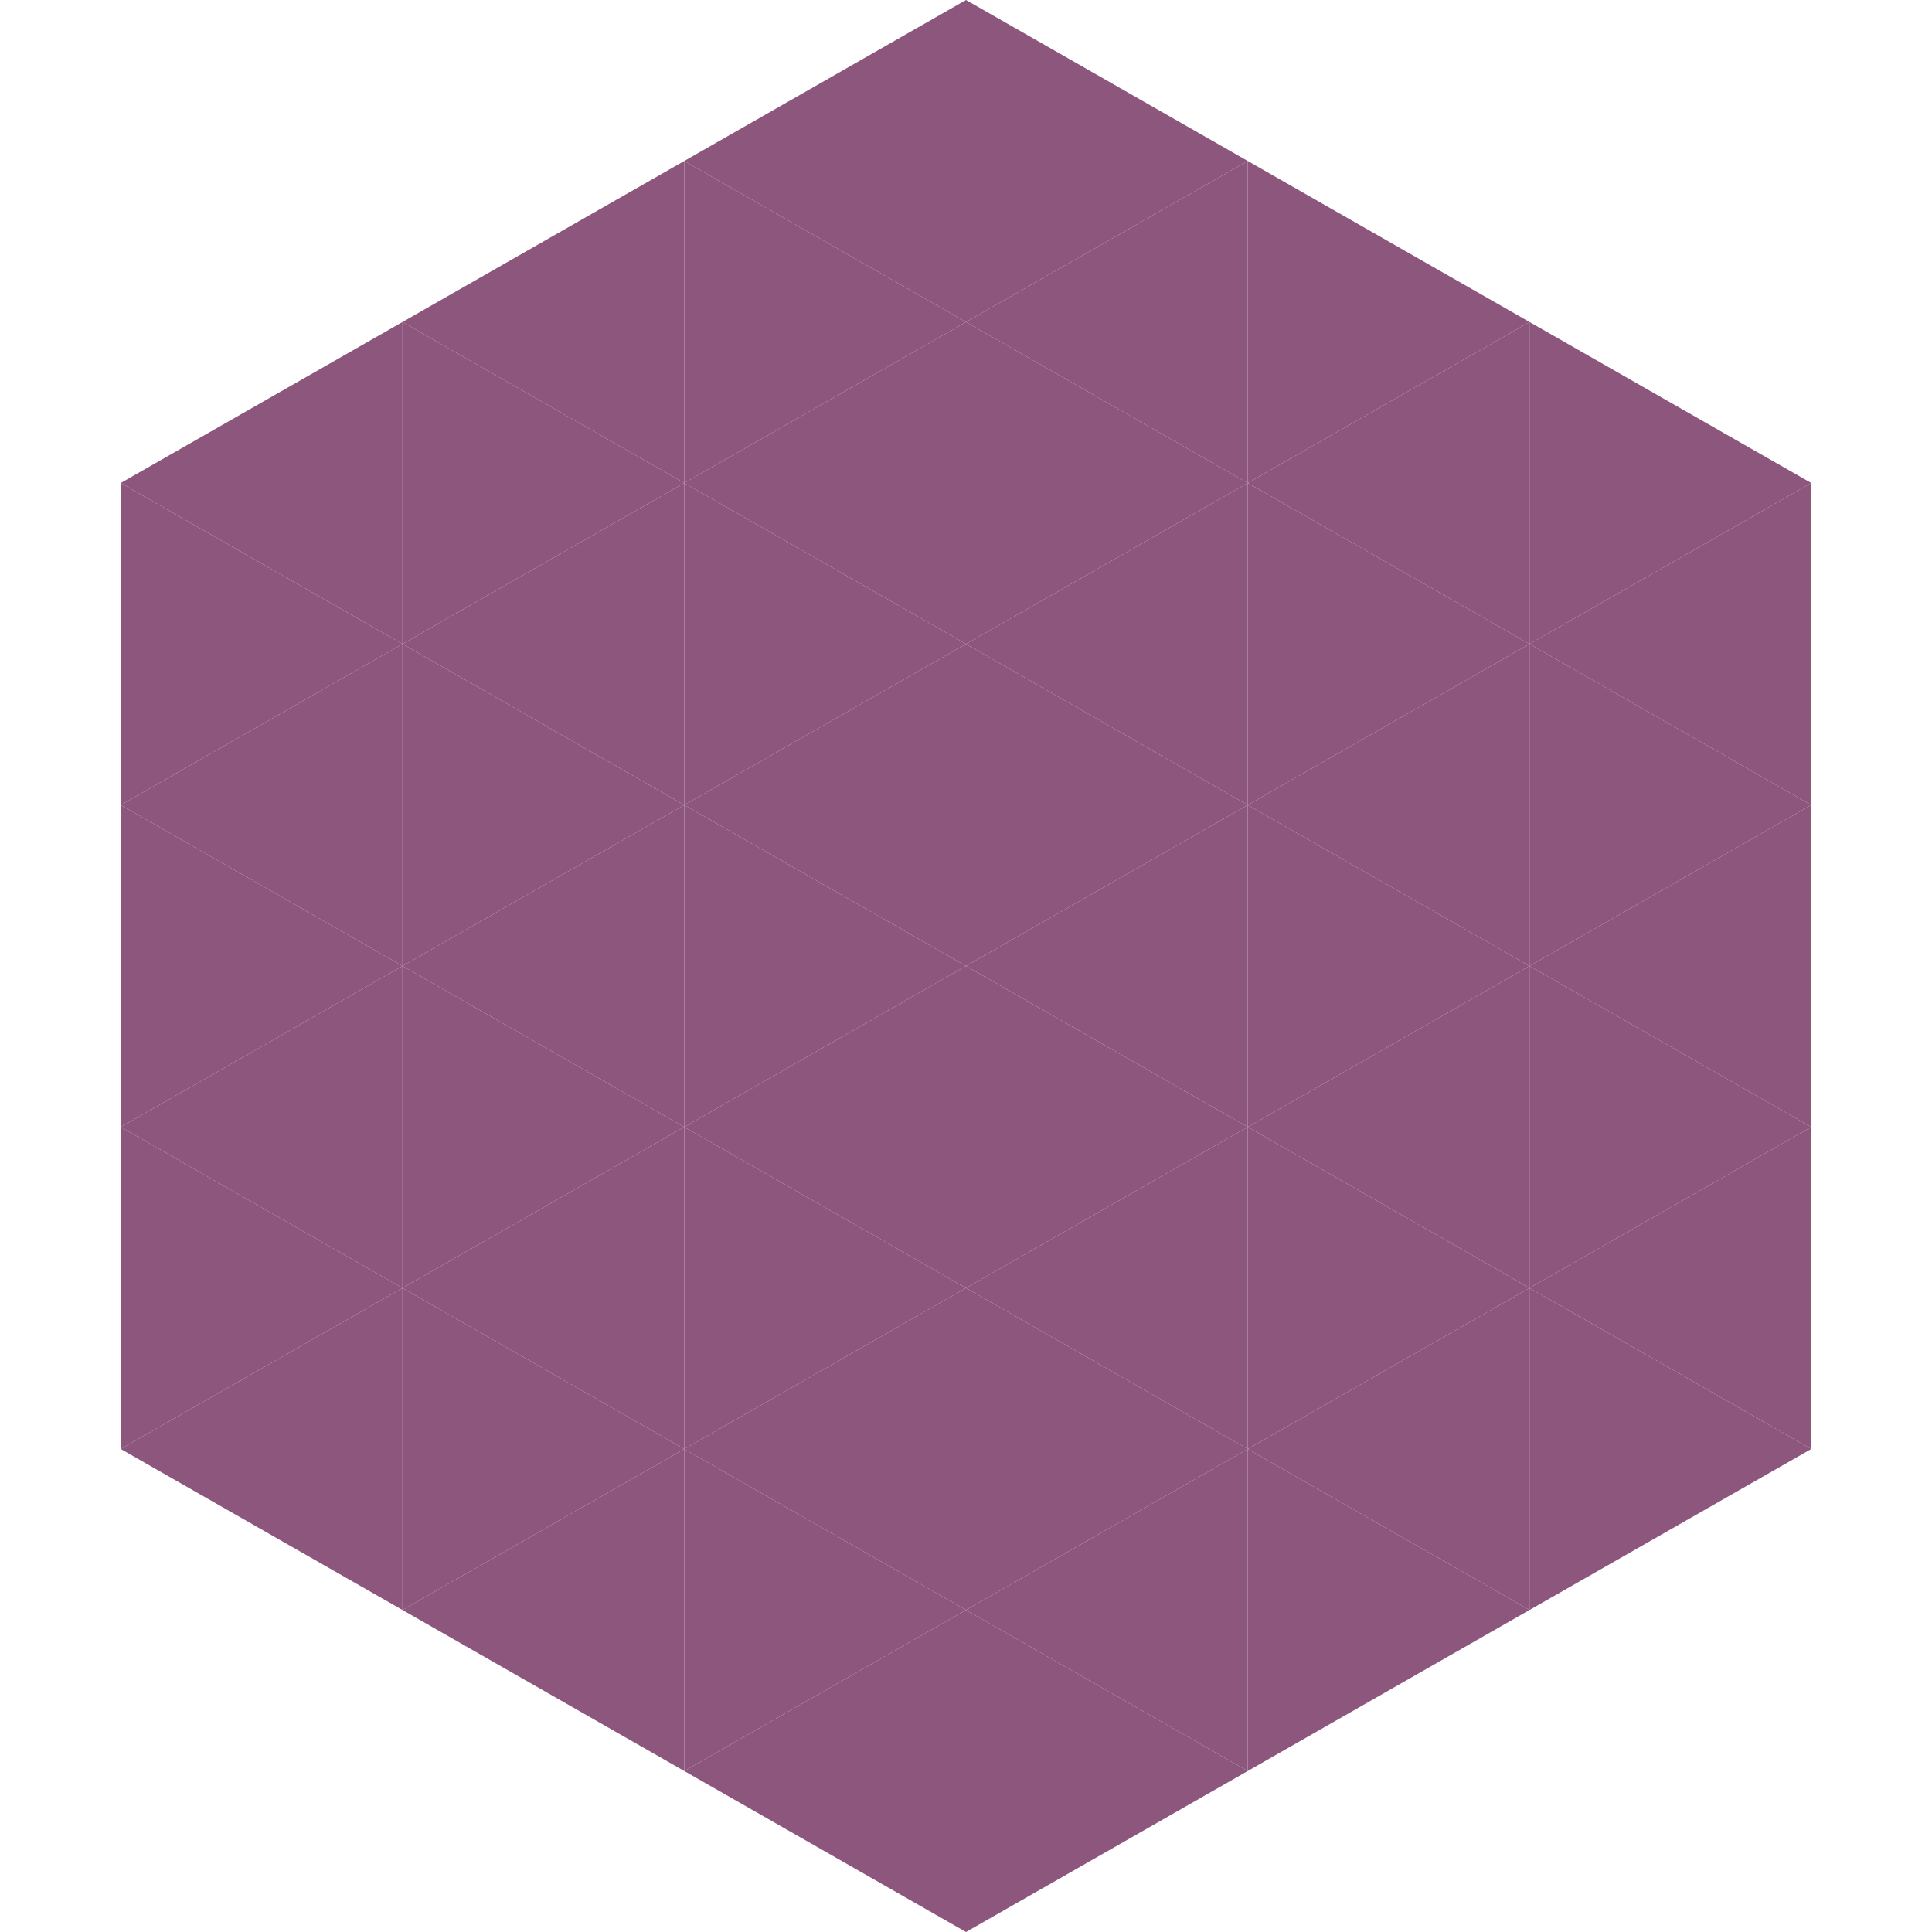
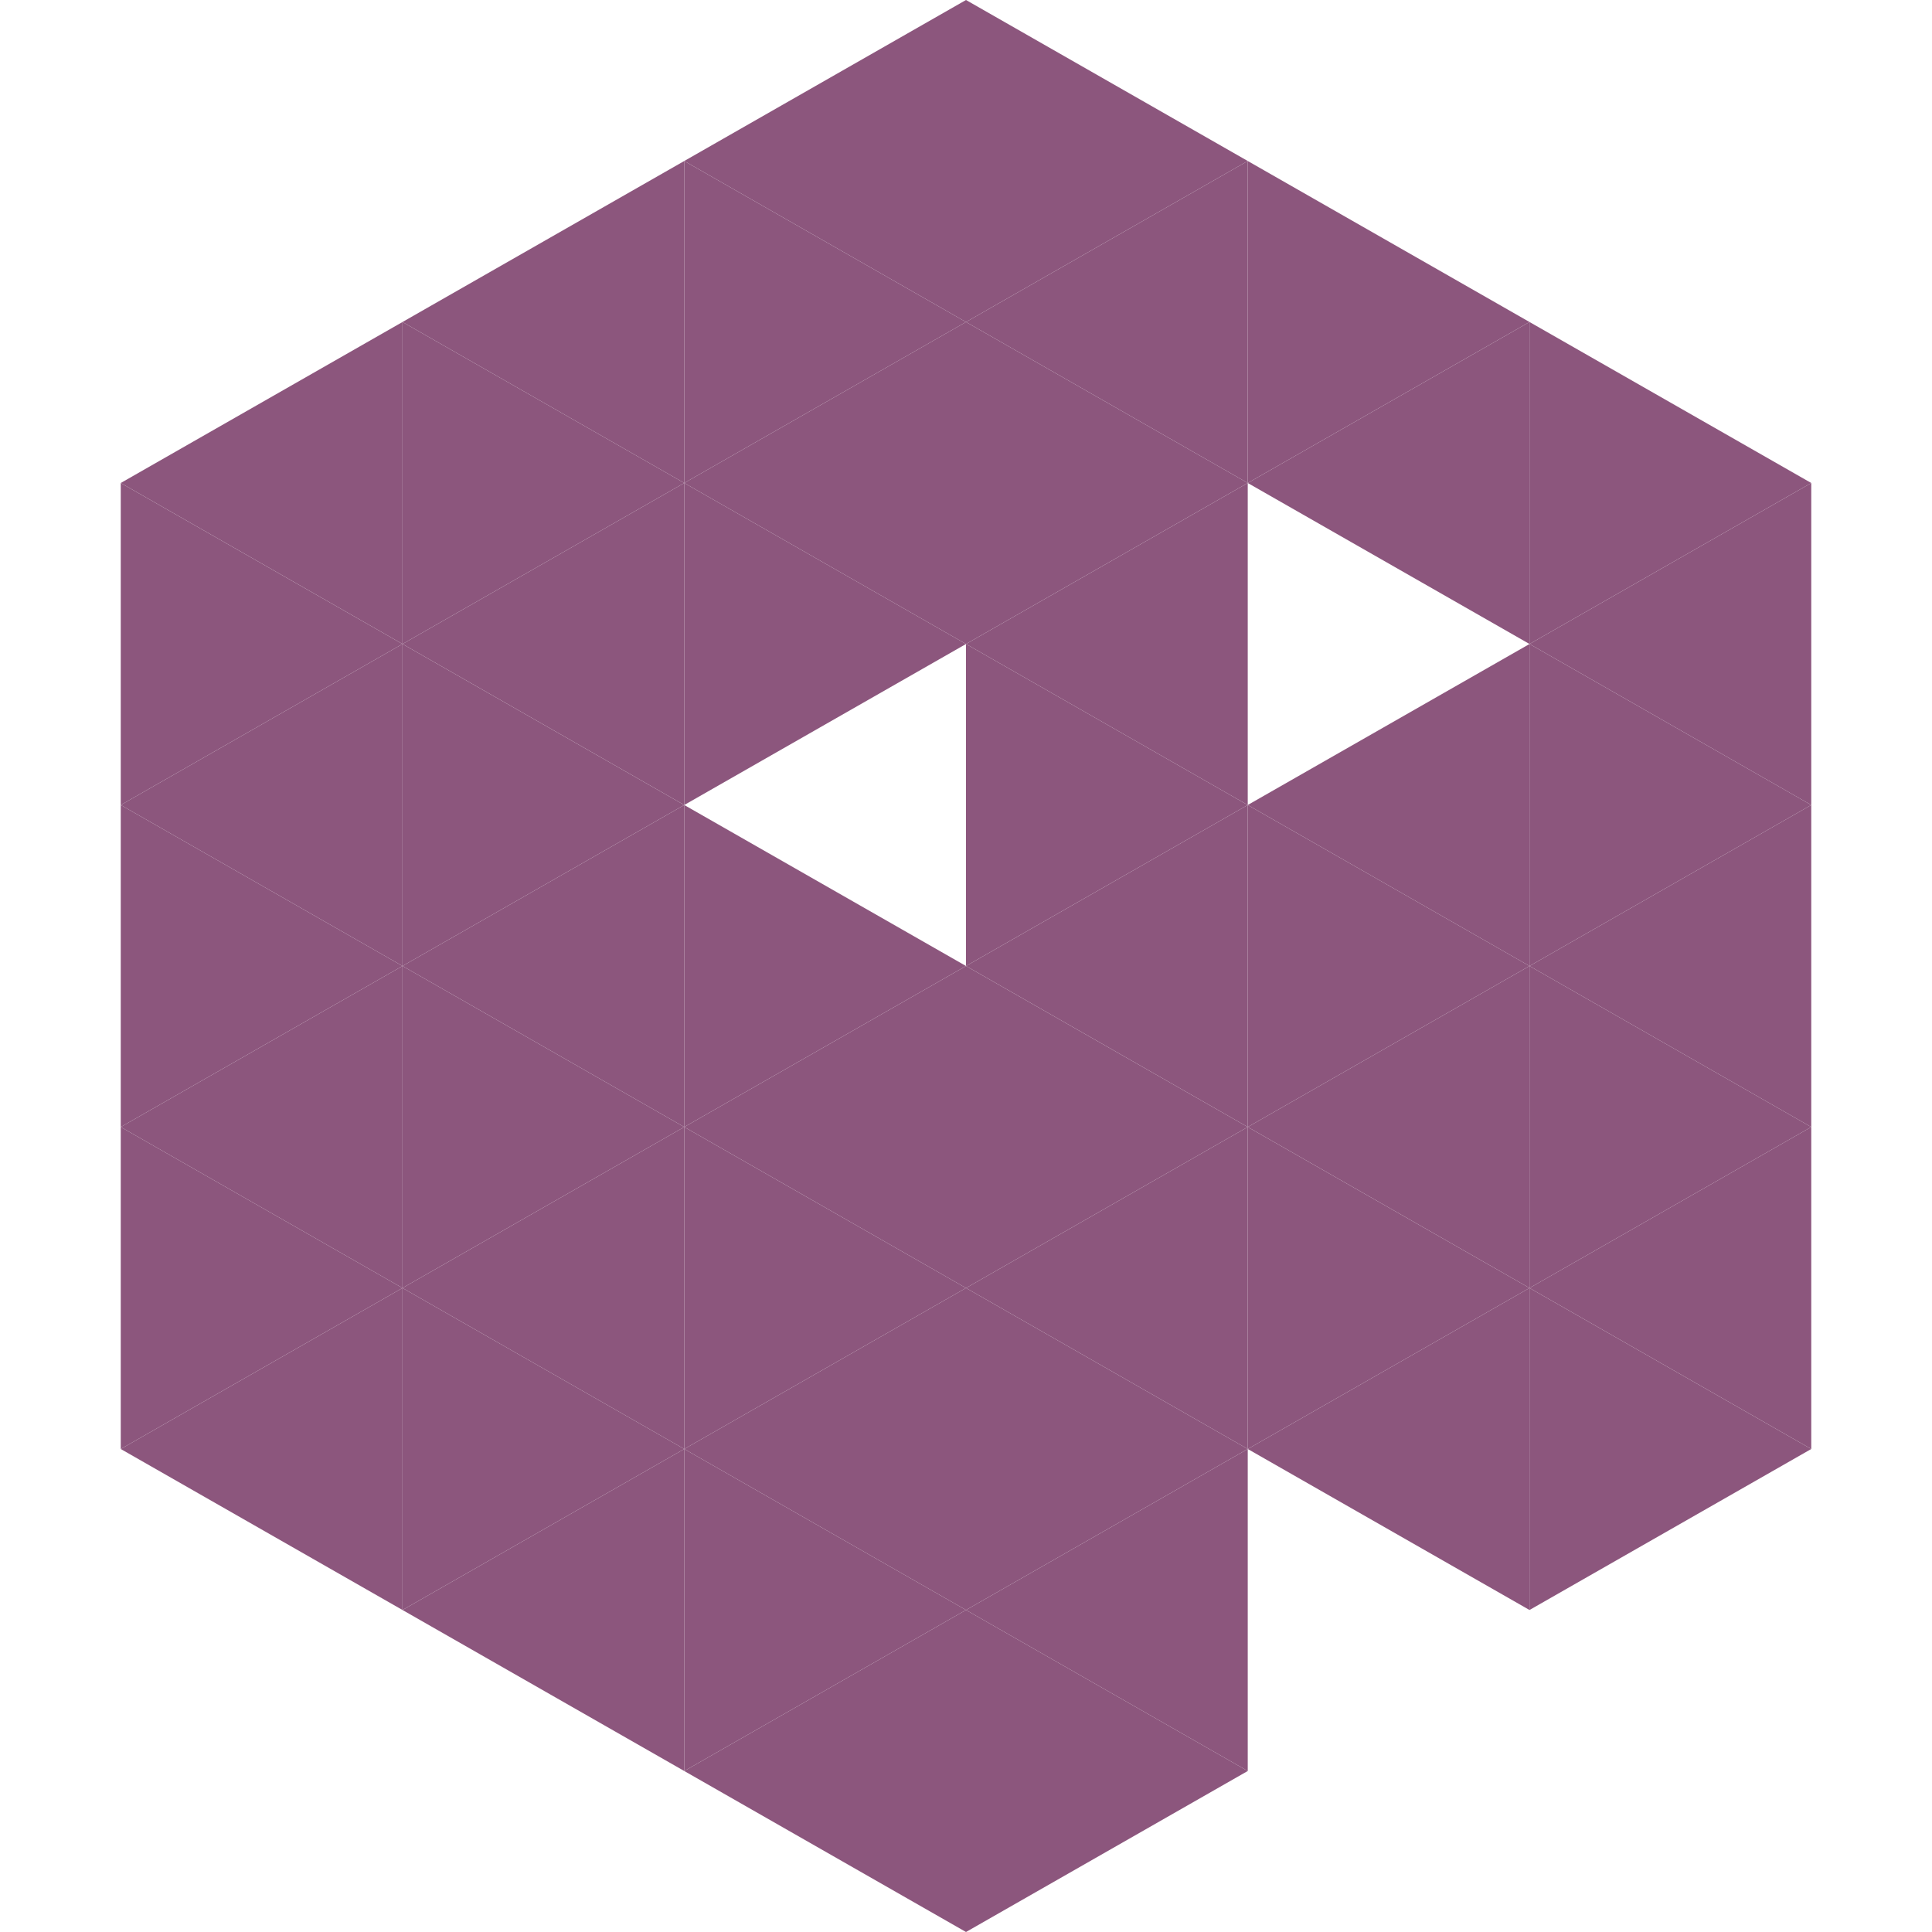
<svg xmlns="http://www.w3.org/2000/svg" width="240" height="240">
  <polygon points="50,40 15,60 50,80" style="fill:rgb(140,86,125)" />
  <polygon points="190,40 225,60 190,80" style="fill:rgb(140,86,125)" />
  <polygon points="15,60 50,80 15,100" style="fill:rgb(140,86,125)" />
  <polygon points="225,60 190,80 225,100" style="fill:rgb(140,86,125)" />
  <polygon points="50,80 15,100 50,120" style="fill:rgb(140,86,125)" />
  <polygon points="190,80 225,100 190,120" style="fill:rgb(140,86,125)" />
  <polygon points="15,100 50,120 15,140" style="fill:rgb(140,86,125)" />
  <polygon points="225,100 190,120 225,140" style="fill:rgb(140,86,125)" />
  <polygon points="50,120 15,140 50,160" style="fill:rgb(140,86,125)" />
  <polygon points="190,120 225,140 190,160" style="fill:rgb(140,86,125)" />
  <polygon points="15,140 50,160 15,180" style="fill:rgb(140,86,125)" />
  <polygon points="225,140 190,160 225,180" style="fill:rgb(140,86,125)" />
  <polygon points="50,160 15,180 50,200" style="fill:rgb(140,86,125)" />
  <polygon points="190,160 225,180 190,200" style="fill:rgb(140,86,125)" />
  <polygon points="15,180 50,200 15,220" style="fill:rgb(255,255,255); fill-opacity:0" />
  <polygon points="225,180 190,200 225,220" style="fill:rgb(255,255,255); fill-opacity:0" />
  <polygon points="50,0 85,20 50,40" style="fill:rgb(255,255,255); fill-opacity:0" />
  <polygon points="190,0 155,20 190,40" style="fill:rgb(255,255,255); fill-opacity:0" />
  <polygon points="85,20 50,40 85,60" style="fill:rgb(140,86,125)" />
  <polygon points="155,20 190,40 155,60" style="fill:rgb(140,86,125)" />
  <polygon points="50,40 85,60 50,80" style="fill:rgb(140,86,125)" />
  <polygon points="190,40 155,60 190,80" style="fill:rgb(140,86,125)" />
  <polygon points="85,60 50,80 85,100" style="fill:rgb(140,86,125)" />
-   <polygon points="155,60 190,80 155,100" style="fill:rgb(140,86,125)" />
  <polygon points="50,80 85,100 50,120" style="fill:rgb(140,86,125)" />
  <polygon points="190,80 155,100 190,120" style="fill:rgb(140,86,125)" />
  <polygon points="85,100 50,120 85,140" style="fill:rgb(140,86,125)" />
  <polygon points="155,100 190,120 155,140" style="fill:rgb(140,86,125)" />
  <polygon points="50,120 85,140 50,160" style="fill:rgb(140,86,125)" />
  <polygon points="190,120 155,140 190,160" style="fill:rgb(140,86,125)" />
  <polygon points="85,140 50,160 85,180" style="fill:rgb(140,86,125)" />
  <polygon points="155,140 190,160 155,180" style="fill:rgb(140,86,125)" />
  <polygon points="50,160 85,180 50,200" style="fill:rgb(140,86,125)" />
  <polygon points="190,160 155,180 190,200" style="fill:rgb(140,86,125)" />
  <polygon points="85,180 50,200 85,220" style="fill:rgb(140,86,125)" />
-   <polygon points="155,180 190,200 155,220" style="fill:rgb(140,86,125)" />
  <polygon points="120,0 85,20 120,40" style="fill:rgb(140,86,125)" />
  <polygon points="120,0 155,20 120,40" style="fill:rgb(140,86,125)" />
  <polygon points="85,20 120,40 85,60" style="fill:rgb(140,86,125)" />
  <polygon points="155,20 120,40 155,60" style="fill:rgb(140,86,125)" />
  <polygon points="120,40 85,60 120,80" style="fill:rgb(140,86,125)" />
  <polygon points="120,40 155,60 120,80" style="fill:rgb(140,86,125)" />
  <polygon points="85,60 120,80 85,100" style="fill:rgb(140,86,125)" />
  <polygon points="155,60 120,80 155,100" style="fill:rgb(140,86,125)" />
-   <polygon points="120,80 85,100 120,120" style="fill:rgb(140,86,125)" />
  <polygon points="120,80 155,100 120,120" style="fill:rgb(140,86,125)" />
  <polygon points="85,100 120,120 85,140" style="fill:rgb(140,86,125)" />
  <polygon points="155,100 120,120 155,140" style="fill:rgb(140,86,125)" />
  <polygon points="120,120 85,140 120,160" style="fill:rgb(140,86,125)" />
  <polygon points="120,120 155,140 120,160" style="fill:rgb(140,86,125)" />
  <polygon points="85,140 120,160 85,180" style="fill:rgb(140,86,125)" />
  <polygon points="155,140 120,160 155,180" style="fill:rgb(140,86,125)" />
  <polygon points="120,160 85,180 120,200" style="fill:rgb(140,86,125)" />
  <polygon points="120,160 155,180 120,200" style="fill:rgb(140,86,125)" />
  <polygon points="85,180 120,200 85,220" style="fill:rgb(140,86,125)" />
  <polygon points="155,180 120,200 155,220" style="fill:rgb(140,86,125)" />
  <polygon points="120,200 85,220 120,240" style="fill:rgb(140,86,125)" />
  <polygon points="120,200 155,220 120,240" style="fill:rgb(140,86,125)" />
  <polygon points="85,220 120,240 85,260" style="fill:rgb(255,255,255); fill-opacity:0" />
  <polygon points="155,220 120,240 155,260" style="fill:rgb(255,255,255); fill-opacity:0" />
</svg>